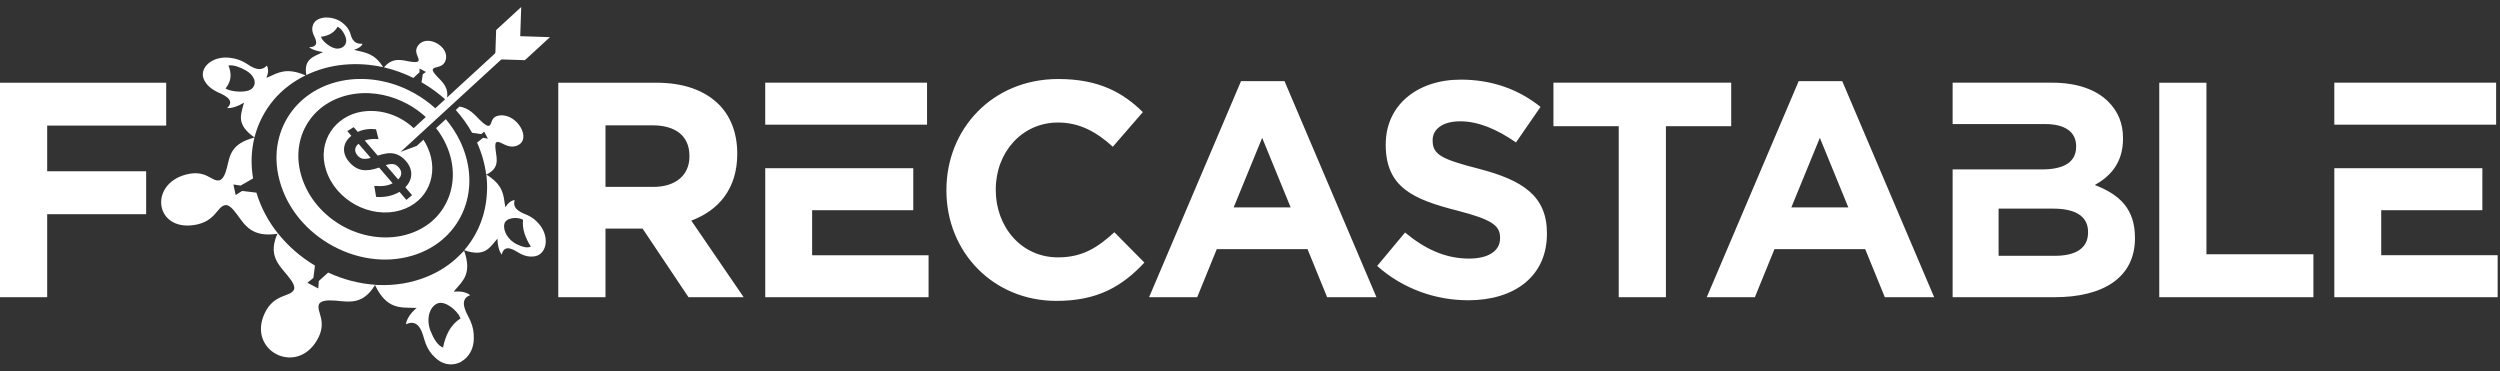
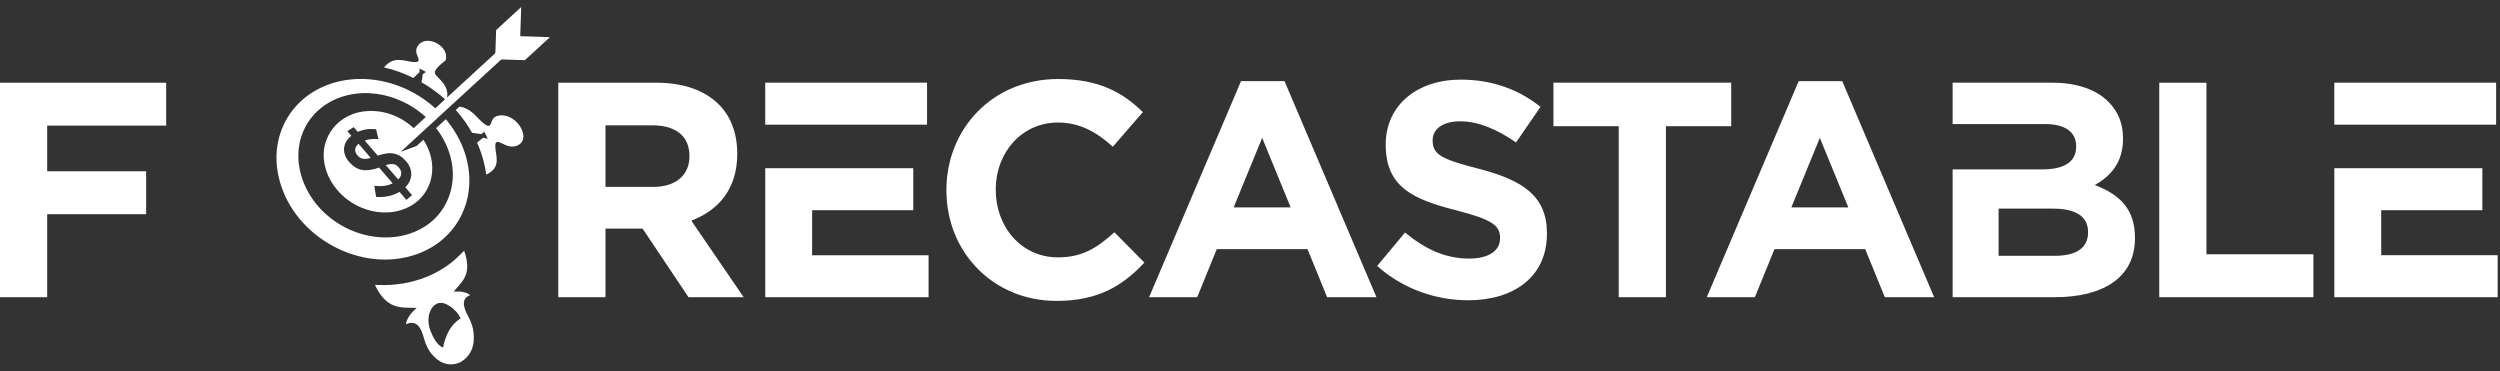
<svg xmlns="http://www.w3.org/2000/svg" width="175" height="26" viewBox="0 0 175 26" fill="none">
  <rect x="0" y="0" width="175" height="26" fill="#333333" stroke="none" />
  <path fill-rule="evenodd" clip-rule="evenodd" d="M0 20.806H3.303V14.992H10.23V11.989H3.303V8.793H11.633V5.79H0V20.807V20.806ZM39.08 20.806H42.384V16H44.98L48.197 20.806H52.059L48.39 15.442C50.298 14.735 51.607 13.212 51.607 10.789V10.745C51.607 9.33 51.157 8.15 50.321 7.313C49.334 6.326 47.853 5.79 45.945 5.79H39.08V20.807V20.806ZM42.384 13.083V8.772H45.666C47.275 8.772 48.261 9.5 48.261 10.917V10.959C48.261 12.225 47.339 13.083 45.73 13.083H42.383H42.384ZM53.566 20.806H65V17.867H56.849V14.714H63.929V11.775H53.567V20.807L53.566 20.806ZM64.893 5.789H53.566V8.727H64.893V5.789ZM73.951 21.062C76.847 21.062 78.563 20.032 80.108 18.381L78.006 16.258C76.826 17.33 75.775 18.016 74.058 18.016C71.484 18.016 69.703 15.871 69.703 13.297V13.254C69.703 10.68 71.527 8.577 74.058 8.577C75.56 8.577 76.74 9.221 77.898 10.272L80 7.848C78.605 6.475 76.912 5.531 74.079 5.531C69.467 5.531 66.249 9.028 66.249 13.297V13.34C66.249 17.652 69.532 21.062 73.951 21.062ZM80.436 20.805H83.803L85.175 17.438H91.526L92.899 20.805H96.352L89.916 5.68H86.871L80.436 20.805ZM86.356 14.519L88.352 9.649L90.347 14.519H86.357H86.356ZM102.773 21.019C106.011 21.019 108.285 19.346 108.285 16.364V16.321C108.285 13.704 106.569 12.609 103.524 11.816C100.928 11.15 100.285 10.829 100.285 9.841V9.799C100.285 9.07 100.95 8.491 102.216 8.491C103.482 8.491 104.79 9.049 106.12 9.971L107.836 7.483C106.313 6.26 104.446 5.574 102.257 5.574C99.191 5.574 97.001 7.376 97.001 10.1V10.142C97.001 13.125 98.953 13.961 101.978 14.734C104.488 15.377 105.004 15.806 105.004 16.643V16.686C105.004 17.566 104.188 18.101 102.837 18.101C101.121 18.101 99.705 17.393 98.353 16.277L96.402 18.616C98.204 20.224 100.499 21.018 102.773 21.018M113.311 20.804H116.614V8.834H121.184V5.788H108.741V8.834H113.311V20.804ZM119.473 20.804L125.909 5.679H128.956L135.391 20.804H131.937L130.563 17.437H124.214L122.841 20.804H119.473ZM125.394 14.518H129.383L127.389 9.648L125.394 14.518ZM136.683 20.804H143.827C147.217 20.804 149.447 19.431 149.447 16.684V16.642C149.447 14.625 148.375 13.617 146.638 12.951C147.71 12.351 148.611 11.408 148.611 9.712V9.671C148.611 8.64 148.267 7.803 147.581 7.117C146.723 6.26 145.372 5.788 143.656 5.788H136.684V8.684H143.163C144.557 8.684 145.33 9.242 145.33 10.229V10.271C145.33 11.386 144.408 11.859 142.949 11.859H136.684V20.805L136.683 20.804ZM139.901 17.908V14.604H143.72C145.414 14.604 146.164 15.226 146.164 16.233V16.276C146.164 17.392 145.285 17.907 143.826 17.907H139.901V17.908ZM151.147 20.804H161.938V17.8H154.451V5.79H151.148V20.807L151.147 20.804ZM163.402 20.804H174.836V17.866H166.685V14.712H173.765V11.773H163.403V20.805L163.402 20.804ZM174.729 5.787H163.402V8.725H174.729V5.787Z" fill="white" />
-   <path fill-rule="evenodd" clip-rule="evenodd" d="M31.189 4.229C30.991 4.799 30.413 4.618 30.302 4.844C30.249 4.945 30.382 5.124 30.598 5.353C31.011 5.786 31.477 6.175 31.255 7.039C30.718 6.543 30.126 6.114 29.504 5.758C29.532 5.571 29.588 5.335 29.595 5.191C29.667 5.14 29.743 5.09 29.816 5.037C29.666 4.957 29.518 4.875 29.369 4.796C29.367 4.882 29.366 4.971 29.366 5.059C29.249 5.147 29.081 5.33 28.942 5.458C28.288 5.136 27.598 4.882 26.877 4.716C27.481 4.005 28.075 4.193 28.676 4.306C28.986 4.363 29.231 4.367 29.289 4.269C29.409 4.053 28.898 3.679 29.277 3.173C29.889 2.353 31.521 3.272 31.188 4.229" fill="white" />
+   <path fill-rule="evenodd" clip-rule="evenodd" d="M31.189 4.229C30.249 4.945 30.382 5.124 30.598 5.353C31.011 5.786 31.477 6.175 31.255 7.039C30.718 6.543 30.126 6.114 29.504 5.758C29.532 5.571 29.588 5.335 29.595 5.191C29.667 5.14 29.743 5.09 29.816 5.037C29.666 4.957 29.518 4.875 29.369 4.796C29.367 4.882 29.366 4.971 29.366 5.059C29.249 5.147 29.081 5.33 28.942 5.458C28.288 5.136 27.598 4.882 26.877 4.716C27.481 4.005 28.075 4.193 28.676 4.306C28.986 4.363 29.231 4.367 29.289 4.269C29.409 4.053 28.898 3.679 29.277 3.173C29.889 2.353 31.521 3.272 31.188 4.229" fill="white" />
  <path fill-rule="evenodd" clip-rule="evenodd" d="M29.164 21.557C29.107 21.554 29.043 21.551 28.981 21.549C28.023 21.52 27.056 21.658 26.246 19.943C26.331 19.946 26.415 19.948 26.499 19.949C27.631 19.995 28.759 19.817 29.818 19.397C30.758 19.024 31.549 18.494 32.182 17.856C32.288 17.757 32.39 17.653 32.489 17.547C33.044 19.132 32.42 19.641 31.865 20.287C31.827 20.332 31.792 20.375 31.759 20.419C32.227 20.372 32.64 20.44 32.915 20.659C32.03 20.976 32.717 21.999 32.858 22.313C32.858 22.318 32.856 22.32 32.86 22.322H32.863C32.888 22.382 32.916 22.439 32.943 22.5C33.101 22.863 33.173 23.251 33.166 23.619C33.193 24.394 32.822 25.001 32.305 25.302V25.304C32.291 25.313 32.279 25.319 32.267 25.327L32.262 25.329L32.259 25.332C32.259 25.332 32.252 25.337 32.248 25.338C32.24 25.343 32.231 25.346 32.226 25.351C32.214 25.356 32.202 25.36 32.194 25.363C32.19 25.365 32.189 25.37 32.189 25.37C32.187 25.371 32.182 25.37 32.182 25.37C32.166 25.379 32.154 25.386 32.142 25.391H32.139C32.134 25.391 32.131 25.394 32.126 25.396C32.122 25.399 32.118 25.4 32.118 25.4C32.111 25.405 32.104 25.407 32.096 25.406C32.088 25.41 32.084 25.41 32.079 25.413C31.557 25.611 30.936 25.508 30.44 25.012C30.169 24.769 29.944 24.441 29.795 24.044C29.77 23.979 29.749 23.911 29.729 23.846L29.725 23.844C29.725 23.844 29.723 23.838 29.725 23.836C29.598 23.49 29.406 22.23 28.412 22.701C28.47 22.3 28.761 21.901 29.166 21.556M31.015 24.332C31.075 23.976 31.224 23.512 31.419 23.162C31.613 22.812 31.921 22.478 32.232 22.301C32.218 22.26 32.359 22.589 32.188 22.183C32.018 21.777 31.169 20.998 30.608 21.247C30.048 21.495 29.82 22.349 30.135 23.162C30.333 23.669 30.63 24.193 31.015 24.331" fill="white" />
-   <path fill-rule="evenodd" clip-rule="evenodd" d="M22.612 3.644C22.579 3.66 22.54 3.68 22.501 3.698C21.914 3.972 21.252 4.167 21.441 5.253C22.256 4.861 23.159 4.61 24.096 4.526C25.04 4.44 25.949 4.509 26.816 4.702C26.256 3.765 25.596 3.683 24.919 3.522C24.876 3.512 24.827 3.501 24.786 3.489C25.102 3.383 25.323 3.238 25.377 3.06C24.649 3.117 24.584 2.498 24.516 2.323C24.513 2.321 24.514 2.32 24.516 2.318H24.514C24.501 2.285 24.491 2.253 24.476 2.219C24.395 2.022 24.253 1.839 24.077 1.688C23.75 1.378 23.296 1.228 22.885 1.228L22.882 1.226H22.881C22.869 1.226 22.86 1.226 22.849 1.227H22.847C22.835 1.225 22.826 1.225 22.817 1.227C22.81 1.227 22.805 1.227 22.799 1.225C22.792 1.227 22.787 1.227 22.784 1.225C22.779 1.229 22.776 1.227 22.774 1.228C22.765 1.228 22.758 1.228 22.752 1.228C22.74 1.231 22.73 1.231 22.722 1.232H22.72H22.715C22.706 1.232 22.699 1.233 22.692 1.235L22.69 1.233H22.689C22.689 1.233 22.681 1.235 22.679 1.236C22.299 1.281 21.983 1.467 21.897 1.788C21.84 1.951 21.843 2.141 21.913 2.345C21.925 2.382 21.939 2.416 21.953 2.448H21.955C21.955 2.448 21.955 2.451 21.958 2.452C22.027 2.637 22.457 3.298 21.636 3.303C21.843 3.474 22.199 3.586 22.613 3.644M23.632 1.872C23.897 2.001 24.071 2.287 24.176 2.551C24.351 2.986 24.13 3.372 23.661 3.403C23.192 3.436 22.581 2.879 22.494 2.643C22.406 2.407 22.478 2.599 22.471 2.574C22.748 2.546 23.032 2.445 23.22 2.319C23.407 2.193 23.556 2.017 23.632 1.871" fill="white" />
  <path fill-rule="evenodd" clip-rule="evenodd" d="M36.175 10.201C35.527 10.44 35.069 9.873 34.788 9.939C34.657 9.97 34.652 10.194 34.695 10.513C34.783 11.144 34.965 11.793 34.033 12.222C33.936 11.472 33.723 10.718 33.394 9.981C33.535 9.866 33.678 9.756 33.818 9.644C33.928 9.665 34.038 9.684 34.15 9.707C34.064 9.539 33.978 9.376 33.894 9.216C33.828 9.273 33.763 9.329 33.694 9.388C33.48 9.356 33.264 9.324 33.046 9.293C32.722 8.717 32.337 8.184 31.904 7.699L32.167 7.457C32.851 7.579 33.196 7.997 33.589 8.395C33.846 8.654 34.083 8.833 34.213 8.807C34.491 8.751 34.273 8.14 35.021 8.078C36.245 7.973 37.264 9.8 36.175 10.2" fill="white" />
-   <path fill-rule="evenodd" clip-rule="evenodd" d="M18.534 21.916C19.186 20.554 20.283 20.805 20.567 20.298C20.689 20.075 20.492 19.73 20.143 19.305C19.497 18.52 18.74 17.849 19.44 16.316C20.151 17.217 21.038 17.988 22.046 18.591C22.009 18.875 21.974 19.162 21.937 19.455C21.798 19.566 21.658 19.679 21.518 19.792C21.769 19.924 22.023 20.058 22.277 20.191C22.291 20.019 22.303 19.846 22.318 19.67C22.539 19.468 22.756 19.272 22.971 19.079C24.026 19.567 25.145 19.858 26.262 19.933C25.403 21.366 24.441 21.124 23.437 21.04C22.902 20.996 22.457 21.052 22.34 21.276C22.084 21.782 22.982 22.481 22.183 23.827C20.705 26.327 17.286 24.523 18.535 21.915" fill="white" />
-   <path fill-rule="evenodd" clip-rule="evenodd" d="M18.65 5.451C18.695 5.434 18.741 5.412 18.788 5.391C19.484 5.081 20.065 4.705 21.39 5.277C20.524 5.7 19.759 6.282 19.163 6.987C18.531 7.739 18.062 8.631 17.813 9.622C16.523 8.719 16.86 8.028 17.044 7.318C17.056 7.273 17.067 7.228 17.076 7.185C16.677 7.431 16.258 7.588 15.898 7.565C16.57 6.945 15.485 6.58 15.216 6.441C15.213 6.439 15.209 6.437 15.209 6.437H15.207C15.158 6.411 15.109 6.384 15.058 6.357C14.754 6.193 14.527 5.985 14.385 5.762C14.064 5.313 14.177 4.838 14.527 4.497L14.528 4.495C14.537 4.487 14.547 4.479 14.556 4.47C14.556 4.47 14.558 4.47 14.559 4.468C14.561 4.466 14.563 4.463 14.567 4.46C14.572 4.455 14.577 4.45 14.583 4.445C14.589 4.44 14.593 4.436 14.601 4.428C14.601 4.428 14.602 4.426 14.604 4.424C14.606 4.424 14.607 4.422 14.609 4.42C14.616 4.412 14.625 4.407 14.637 4.398L14.639 4.396C14.639 4.396 14.645 4.392 14.651 4.39L14.655 4.386C14.655 4.386 14.662 4.381 14.669 4.376C14.673 4.372 14.677 4.368 14.682 4.365C15.051 4.1 15.593 3.961 16.181 4.059C16.49 4.098 16.795 4.194 17.071 4.345C17.118 4.371 17.162 4.397 17.207 4.421L17.209 4.423C17.209 4.423 17.211 4.423 17.214 4.425C17.458 4.563 18.154 5.166 18.675 4.593C18.813 4.816 18.787 5.118 18.649 5.451M15.989 4.584C16.084 4.797 16.154 5.094 16.138 5.363C16.123 5.632 15.997 5.951 15.792 6.187C15.824 6.207 15.551 6.061 15.885 6.242C16.219 6.423 17.327 6.545 17.669 6.171C18.011 5.798 17.786 5.244 17.181 4.912C16.812 4.71 16.354 4.528 15.989 4.583" fill="white" />
-   <path fill-rule="evenodd" clip-rule="evenodd" d="M35.373 14.512C35.365 14.463 35.358 14.417 35.35 14.367C35.238 13.637 35.237 12.957 34.042 12.219C34.09 12.594 34.107 12.972 34.092 13.345C34.076 13.922 33.99 14.487 33.836 15.03C33.578 15.932 33.131 16.781 32.498 17.514C33.897 18.009 34.27 17.357 34.732 16.808C34.761 16.773 34.791 16.74 34.82 16.707C34.83 17.153 34.925 17.562 35.121 17.827C35.315 16.968 36.098 17.589 36.34 17.71C36.34 17.71 36.342 17.711 36.345 17.712L36.347 17.714C36.391 17.74 36.437 17.764 36.485 17.788C36.762 17.924 37.036 17.979 37.282 17.958C37.768 17.944 38.074 17.617 38.172 17.18C38.172 17.18 38.172 17.178 38.173 17.178C38.175 17.168 38.176 17.155 38.178 17.143C38.18 17.13 38.182 17.117 38.187 17.105C38.185 17.102 38.186 17.095 38.187 17.088C38.187 17.085 38.188 17.08 38.189 17.072C38.189 17.07 38.19 17.064 38.191 17.062C38.192 17.054 38.193 17.047 38.194 17.038C38.194 17.027 38.195 17.015 38.197 17.005V17.003C38.197 17.003 38.195 16.999 38.196 16.997C38.194 16.99 38.196 16.98 38.198 16.97V16.967C38.198 16.967 38.2 16.962 38.2 16.957C38.222 16.525 38.06 16.03 37.688 15.631C37.506 15.419 37.28 15.238 37.028 15.112C36.983 15.089 36.942 15.069 36.901 15.049H36.899H36.894C36.665 14.936 35.801 14.697 36.029 14.008C35.783 14.023 35.561 14.214 35.37 14.512M37.158 17.255C36.923 17.397 36.516 17.267 36.155 17.089C35.567 16.797 35.19 16.151 35.306 15.675C35.422 15.2 36.236 15.198 36.531 15.346C36.826 15.494 36.587 15.373 36.615 15.389C36.571 15.675 36.617 16.043 36.72 16.356C36.824 16.67 36.997 17.02 37.159 17.255" fill="white" />
-   <path fill-rule="evenodd" clip-rule="evenodd" d="M13.611 15.749C15.085 15.512 15.18 14.486 15.743 14.362C15.995 14.305 16.257 14.563 16.559 14.968C17.153 15.761 17.607 16.649 19.467 16.357C18.787 15.504 18.265 14.535 17.948 13.485C17.615 13.446 17.284 13.406 16.948 13.365C16.801 13.457 16.651 13.555 16.496 13.655C16.445 13.403 16.393 13.155 16.339 12.913C16.506 12.938 16.676 12.966 16.844 12.991C17.139 12.821 17.428 12.65 17.715 12.488C17.545 11.478 17.59 10.515 17.812 9.629C16.144 10.059 16.096 10.896 15.881 11.756C15.767 12.214 15.593 12.57 15.35 12.623C14.809 12.734 14.443 11.843 13.012 12.22C10.403 12.914 10.857 16.187 13.611 15.748" fill="white" />
  <path fill-rule="evenodd" clip-rule="evenodd" d="M34.73 2.103L34.662 4.145L36.742 4.212L38.496 2.601L36.416 2.533L36.485 0.492L34.73 2.103Z" fill="white" />
  <path fill-rule="evenodd" clip-rule="evenodd" d="M25.365 7.812C26.686 7.611 28.014 8.086 28.958 8.97L29.805 8.192C29.435 7.854 29.027 7.561 28.596 7.32C27.49 6.703 26.179 6.394 24.886 6.562C23.525 6.738 22.402 7.398 21.696 8.371C20.94 9.412 20.654 10.802 21.085 12.28C21.533 13.829 22.652 15.114 24.086 15.881C25.505 16.641 27.208 16.839 28.655 16.363C30.104 15.888 31.015 14.902 31.443 13.713C31.842 12.601 31.782 11.31 31.206 10.076C31.021 9.679 30.791 9.309 30.526 8.969L31.208 8.343C31.595 8.802 31.929 9.31 32.196 9.859C32.924 11.361 33.04 12.952 32.59 14.345C32.104 15.853 30.952 17.151 29.2 17.784C27.311 18.463 25.189 18.223 23.359 17.251C21.514 16.269 20.085 14.608 19.562 12.607C19.065 10.728 19.489 8.986 20.487 7.71C21.406 6.535 22.823 5.752 24.499 5.568C26.08 5.395 27.672 5.778 29.011 6.53C29.529 6.821 30.022 7.173 30.472 7.58L35.08 3.346L35.499 3.785L28.044 10.632L29.169 10.214L29.64 9.78C29.757 9.96 29.86 10.15 29.947 10.347C30.753 12.164 29.968 14.149 28.025 14.722C25.924 15.335 23.503 14.03 22.822 11.899C22.184 9.902 23.465 8.101 25.366 7.81M28.445 13.995C28.58 13.882 28.711 13.772 28.844 13.661C28.689 13.479 28.53 13.295 28.372 13.111C28.895 12.585 28.938 11.882 28.429 11.29C28.427 11.288 28.424 11.284 28.42 11.28C28.239 11.069 28.045 10.919 27.827 10.829L27.816 10.825L27.811 10.823L27.806 10.821L27.795 10.816L27.785 10.812H27.782L27.774 10.808L27.763 10.804L27.755 10.801L27.752 10.799L27.742 10.796L27.731 10.792L27.727 10.79L27.72 10.788L27.71 10.784L27.699 10.781L27.688 10.778L27.677 10.775L27.669 10.773L27.665 10.771L27.654 10.769L27.643 10.765H27.641L27.633 10.763L27.621 10.761L27.611 10.759H27.61L27.599 10.756L27.587 10.754H27.581L27.576 10.752L27.564 10.75L27.553 10.748H27.551L27.541 10.746L27.529 10.744H27.521L27.518 10.742L27.506 10.74L27.495 10.738H27.49L27.482 10.736L27.47 10.734L27.458 10.732L27.446 10.73H27.434L27.428 10.728H27.411L27.399 10.726H27.375L27.364 10.724H27.351H27.339H27.301H27.299H27.289H27.276H27.238H27.233H27.226H27.213H27.2L27.187 10.726L27.174 10.728H27.162L27.149 10.73L27.135 10.732H27.122L27.108 10.734L27.096 10.736H27.094L27.082 10.738L27.068 10.74C26.877 10.764 26.669 10.816 26.441 10.894C26.139 10.542 25.836 10.189 25.532 9.837C25.811 9.738 26.129 9.703 26.496 9.741C26.438 9.509 26.38 9.278 26.323 9.048C25.868 8.998 25.453 9.046 25.045 9.233C24.95 9.122 24.855 9.011 24.757 8.899C24.609 8.991 24.462 9.085 24.312 9.18C24.407 9.29 24.5 9.398 24.593 9.506C23.987 9.987 23.898 10.704 24.435 11.328C24.438 11.332 24.443 11.336 24.446 11.339C25.001 11.985 25.622 12.05 26.537 11.73C26.853 12.098 27.168 12.465 27.484 12.831C27.124 13.019 26.712 13.057 26.199 13.01C26.243 13.269 26.284 13.527 26.328 13.786C26.934 13.827 27.505 13.708 27.966 13.43C28.126 13.62 28.287 13.808 28.447 13.993M25.95 11.053C25.666 10.723 25.383 10.392 25.099 10.063C24.8 10.306 24.799 10.614 25.011 10.862C25.014 10.867 25.018 10.87 25.021 10.875C25.221 11.108 25.451 11.194 25.95 11.053ZM27.873 12.562C28.142 12.306 28.154 12 27.928 11.737C27.926 11.735 27.924 11.732 27.921 11.728C27.712 11.485 27.486 11.409 27.007 11.556C27.297 11.892 27.586 12.229 27.873 12.562Z" fill="white" />
</svg>